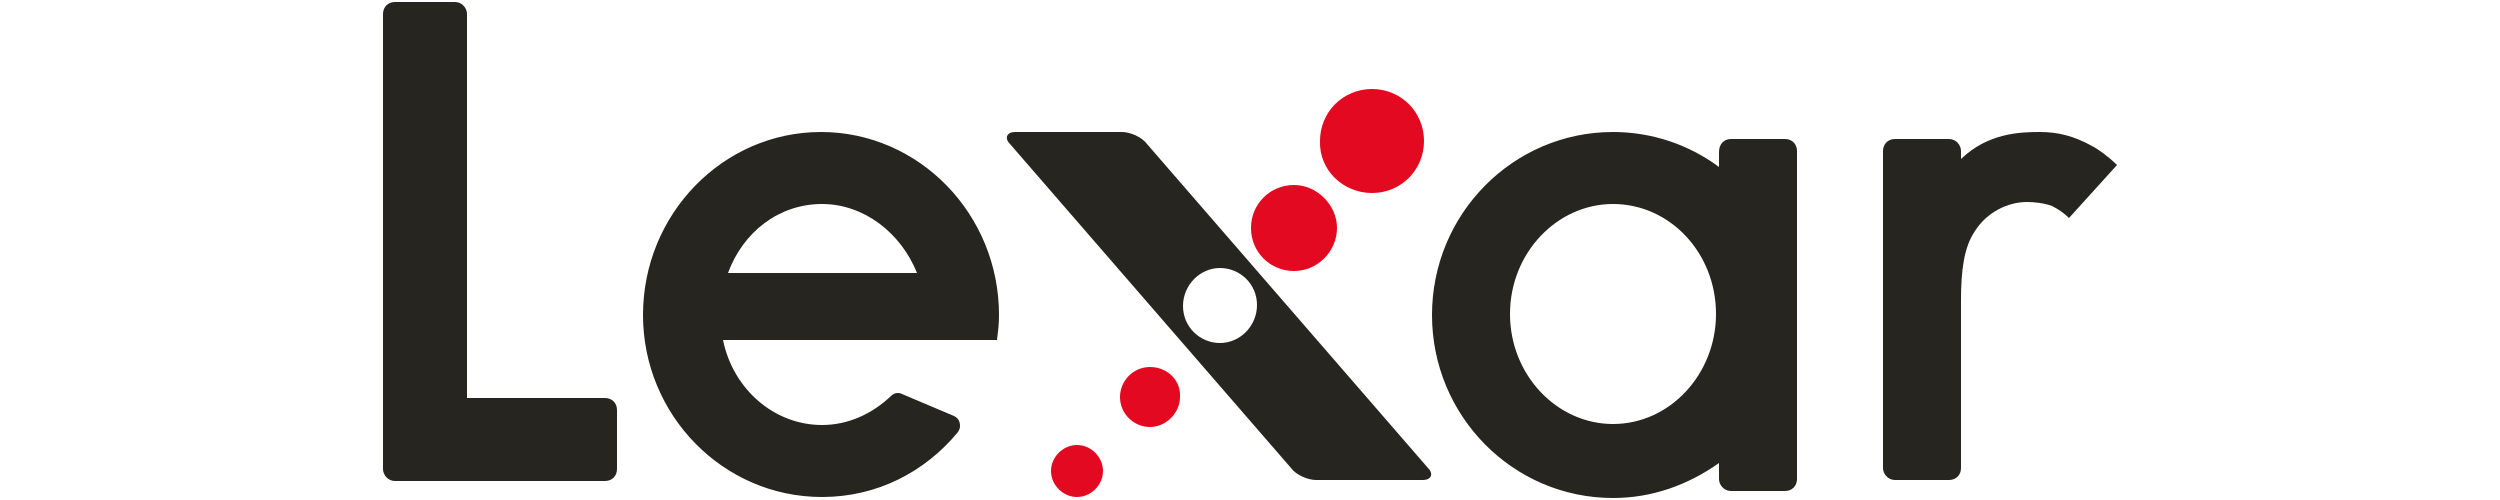
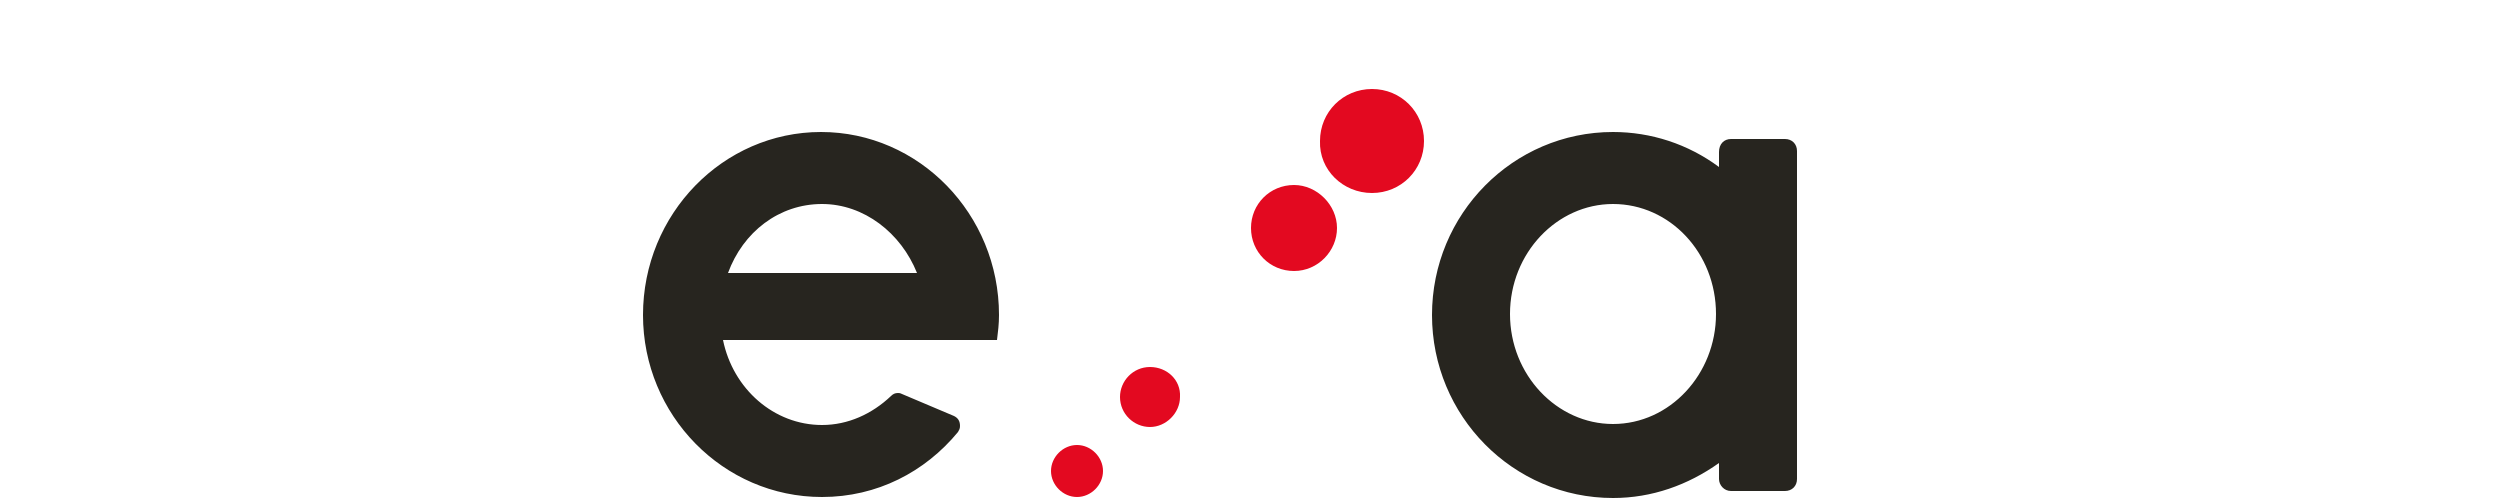
<svg xmlns="http://www.w3.org/2000/svg" version="1.1" id="Layer_1" x="0px" y="0px" viewBox="0 0 250 50" style="enable-background:new 0 0 250 50;" xml:space="preserve">
  <style type="text/css">
	.st0{fill:#27251F;}
	.st1{fill:#E30920;}
	.st2{fill-rule:evenodd;clip-rule:evenodd;fill:#27251F;}
</style>
  <g>
-     <path class="st0" d="M60.5,39.8H46.7V1.4c0-0.6-0.5-1.2-1.2-1.2h-6c-0.7,0-1.2,0.5-1.2,1.2v45.5c0,0.6,0.5,1.2,1.2,1.2h21   c0.7,0,1.2-0.5,1.2-1.2V41C61.7,40.3,61.2,39.8,60.5,39.8L60.5,39.8z" />
    <path class="st1" d="M137.2,19.3c2.9,0,5.2-2.3,5.2-5.2c0-2.9-2.3-5.2-5.2-5.2c-2.9,0-5.2,2.3-5.2,5.2   C131.9,17,134.3,19.3,137.2,19.3C137.1,19.3,137.2,19.3,137.2,19.3z M129.4,27.1c2.4,0,4.3-2,4.3-4.3s-2-4.3-4.3-4.3   c-2.4,0-4.3,1.9-4.3,4.3S127,27.1,129.4,27.1z" />
-     <path class="st2" d="M112.2,13.2c0.8,0,2,0.5,2.5,1.2l28.1,32.4c0.6,0.6,0.3,1.2-0.5,1.2h-10.7c-0.8,0-2-0.5-2.5-1.2l-28.1-32.4   c-0.6-0.6-0.3-1.2,0.5-1.2L112.2,13.2z M118.3,30.6c0,2.1,1.7,3.7,3.7,3.7s3.7-1.7,3.7-3.8c0-2.1-1.7-3.7-3.7-3.7   S118.3,28.5,118.3,30.6z" />
    <path class="st1" d="M115,36.7c-1.7,0-3,1.4-3,3c0,1.7,1.4,3,3,3s3-1.4,3-3C118.1,38,116.7,36.7,115,36.7L115,36.7z M107.7,44.5   c-1.4,0-2.6,1.2-2.6,2.6c0,1.4,1.2,2.6,2.6,2.6s2.6-1.2,2.6-2.6C110.3,45.7,109.1,44.5,107.7,44.5L107.7,44.5z" />
    <g>
      <path class="st2" d="M173.1,13.9h5.4c0.7,0,1.2,0.5,1.2,1.2v32.8c0,0.7-0.5,1.2-1.2,1.2h-5.4c-0.7,0-1.2-0.6-1.2-1.2v-1.6    c-3.1,2.2-6.7,3.5-10.6,3.5c-10,0-18.1-8.2-18.1-18.3s8.1-18.3,18.1-18.3c3.8,0,7.5,1.2,10.6,3.5v-1.5    C171.9,14.4,172.4,13.9,173.1,13.9L173.1,13.9z M151,31.4c0,6.1,4.7,11,10.3,11c5.7,0,10.3-5,10.3-11c0-6.1-4.6-11-10.3-11    C155.7,20.4,151,25.3,151,31.4z M64.3,31.5c0-10.1,8-18.3,17.8-18.3s17.8,8.2,17.8,18.3c0,0.9-0.1,1.7-0.2,2.5H72.3    c1,4.9,5.1,8.5,9.9,8.5c2.6,0,5-1.1,6.9-2.9c0.2-0.2,0.4-0.3,0.7-0.3c0.1,0,0.2,0,0.4,0.1l5.2,2.2c0.4,0.2,0.6,0.5,0.6,1    c0,0.3-0.1,0.4-0.2,0.6c-3.3,4-8.1,6.5-13.6,6.5C72.3,49.7,64.3,41.5,64.3,31.5z M82.2,20.4c-4.3,0-7.9,2.8-9.4,6.9h18.9    C90.1,23.3,86.4,20.4,82.2,20.4L82.2,20.4z" />
-       <path class="st0" d="M204,13.2c-2,0-5.2,0.1-7.9,2.7v-0.8c0-0.6-0.5-1.2-1.2-1.2h-5.4c-0.7,0-1.2,0.5-1.2,1.2v31.7    c0,0.6,0.5,1.2,1.2,1.2h5.4c0.7,0,1.2-0.5,1.2-1.2V30.1c0-3.1,0.3-5.4,1.4-7c1.2-1.9,3.3-2.9,5.2-2.9c0.7,0,1.7,0.1,2.5,0.4    c0.6,0.3,1.2,0.7,1.7,1.2l4.8-5.3c-0.8-0.8-1.9-1.6-2.5-1.9C207.4,13.6,205.8,13.2,204,13.2L204,13.2z" />
    </g>
  </g>
</svg>